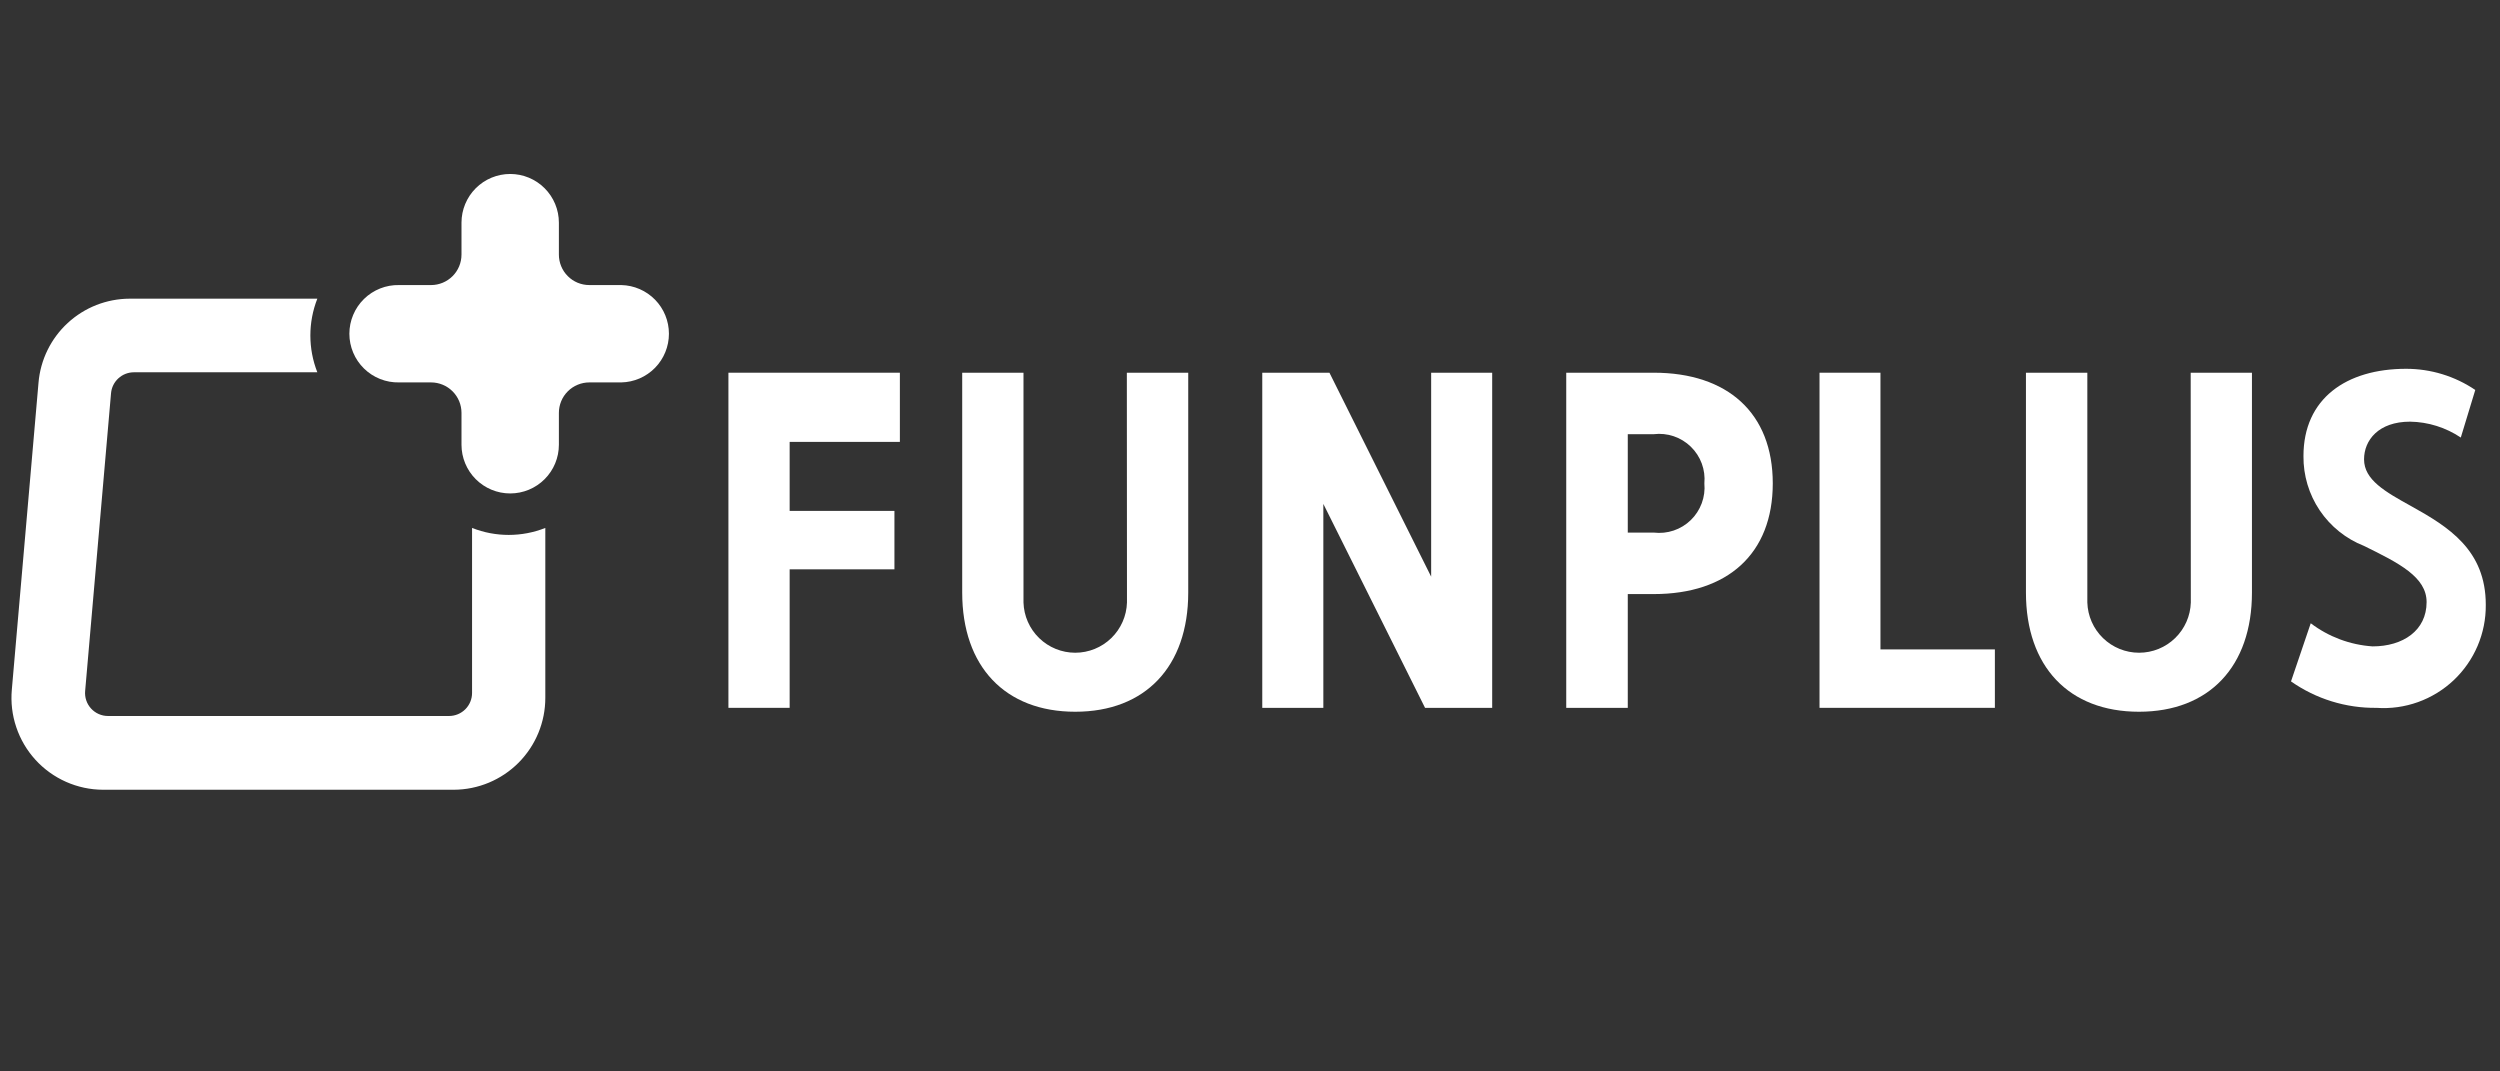
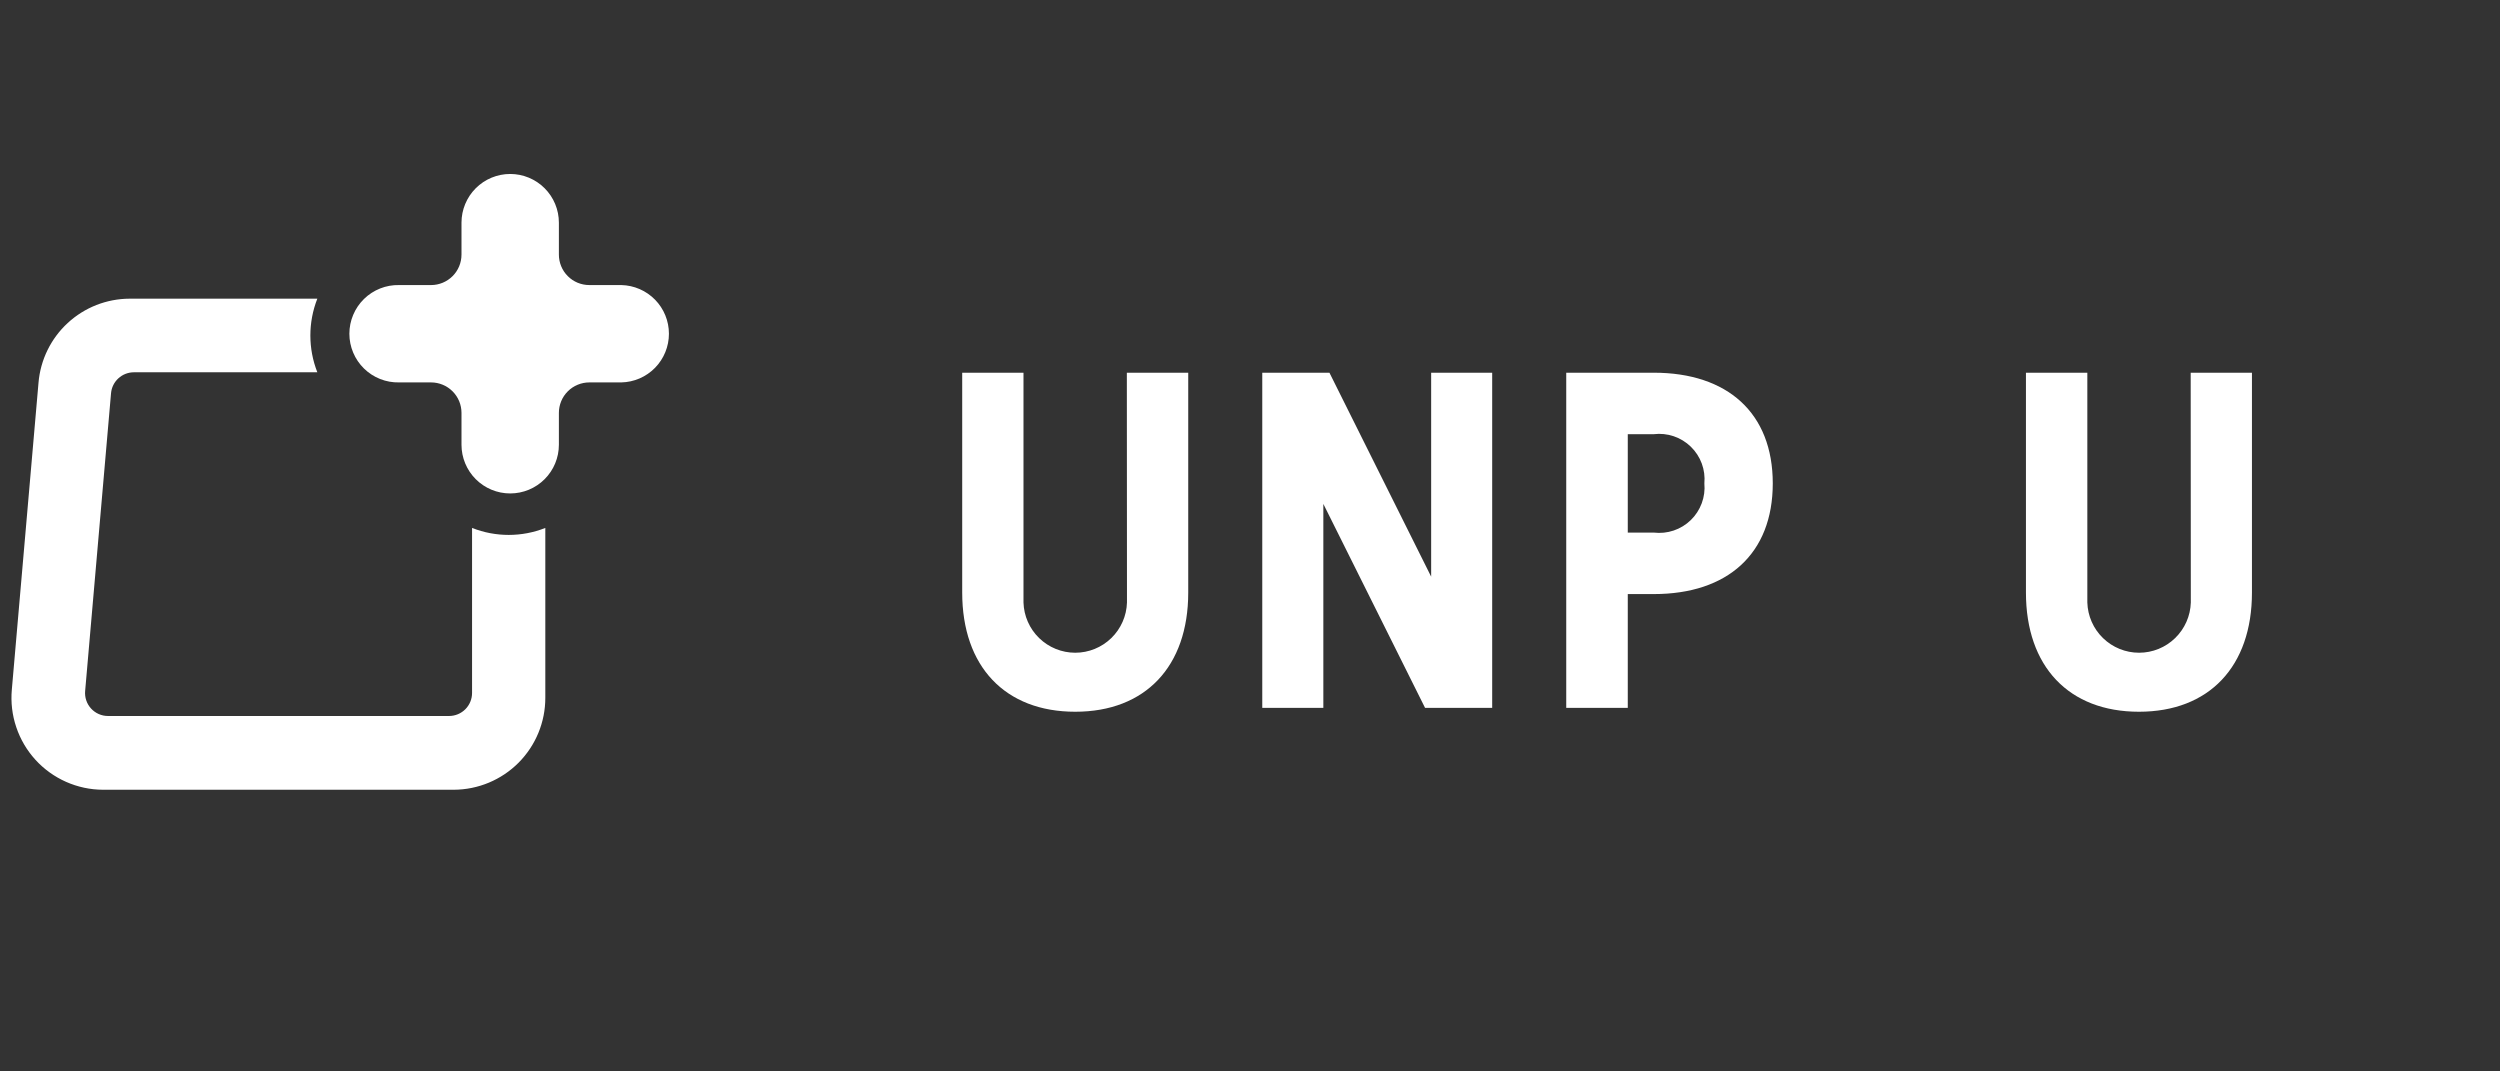
<svg xmlns="http://www.w3.org/2000/svg" width="119" height="51" viewBox="0 0 119 51" fill="none">
  <rect x="0" y="0" width="119" height="51" fill="#333333" stroke="none" />
  <path fill-rule="evenodd" clip-rule="evenodd" d="M22.47 25.13V32.986C22.47 33.275 22.356 33.553 22.151 33.759C21.947 33.964 21.67 34.08 21.38 34.081H5.137C4.985 34.081 4.836 34.049 4.697 33.987C4.559 33.926 4.435 33.836 4.333 33.724C4.231 33.612 4.153 33.48 4.105 33.336C4.057 33.192 4.039 33.04 4.053 32.889L5.285 18.721C5.308 18.449 5.432 18.195 5.633 18.01C5.834 17.825 6.096 17.722 6.369 17.721H15.105C14.663 16.595 14.663 15.343 15.105 14.217H6.17C5.078 14.221 4.027 14.633 3.224 15.374C2.421 16.114 1.925 17.129 1.833 18.217L0.563 32.827C0.509 33.43 0.58 34.039 0.774 34.613C0.967 35.188 1.277 35.716 1.685 36.164C2.093 36.612 2.59 36.97 3.144 37.216C3.698 37.462 4.297 37.59 4.903 37.592H21.6C22.759 37.588 23.869 37.124 24.686 36.303C25.503 35.48 25.96 34.368 25.957 33.209V25.13C24.838 25.573 23.591 25.573 22.472 25.13H22.47Z" fill="white" />
  <path fill-rule="evenodd" clip-rule="evenodd" d="M29.573 13.569H28.051C27.861 13.569 27.672 13.531 27.497 13.459C27.321 13.386 27.161 13.279 27.027 13.144C26.892 13.01 26.785 12.85 26.713 12.674C26.64 12.498 26.603 12.31 26.603 12.119V10.599C26.603 9.984 26.359 9.395 25.924 8.96C25.489 8.525 24.9 8.281 24.285 8.281C23.67 8.281 23.081 8.525 22.646 8.96C22.212 9.395 21.967 9.984 21.967 10.599V12.119C21.967 12.504 21.815 12.873 21.543 13.144C21.271 13.416 20.902 13.569 20.518 13.569H18.997C18.689 13.562 18.382 13.617 18.095 13.731C17.808 13.845 17.547 14.014 17.327 14.23C17.106 14.446 16.931 14.703 16.812 14.988C16.692 15.272 16.63 15.578 16.63 15.886C16.63 16.195 16.692 16.5 16.812 16.785C16.931 17.069 17.106 17.326 17.327 17.542C17.547 17.758 17.808 17.928 18.095 18.041C18.382 18.155 18.689 18.21 18.997 18.203H20.518C20.902 18.203 21.271 18.356 21.543 18.628C21.815 18.9 21.967 19.268 21.967 19.653V21.17C21.967 21.785 22.212 22.375 22.646 22.809C23.081 23.244 23.67 23.488 24.285 23.488C24.9 23.488 25.489 23.244 25.924 22.809C26.359 22.375 26.603 21.785 26.603 21.17V19.653C26.603 19.463 26.64 19.274 26.713 19.098C26.785 18.922 26.892 18.763 27.027 18.628C27.161 18.493 27.321 18.387 27.497 18.314C27.672 18.241 27.861 18.203 28.051 18.203H29.573C30.179 18.191 30.756 17.941 31.18 17.508C31.604 17.074 31.841 16.492 31.841 15.886C31.841 15.28 31.604 14.698 31.18 14.265C30.756 13.832 30.179 13.582 29.573 13.569Z" fill="white" />
-   <path fill-rule="evenodd" clip-rule="evenodd" d="M114.785 24.099C113.532 23.407 112.529 22.84 112.529 21.865C112.529 20.952 113.219 20.071 114.721 20.071C115.581 20.085 116.419 20.348 117.134 20.827L117.823 18.562C116.852 17.905 115.706 17.555 114.533 17.555C111.682 17.555 109.645 18.97 109.645 21.708C109.635 22.629 109.905 23.532 110.42 24.296C110.935 25.06 111.671 25.65 112.528 25.986C114.19 26.803 115.506 27.464 115.506 28.66C115.506 30.017 114.378 30.768 112.936 30.768C111.868 30.697 110.844 30.314 109.991 29.667L109.052 32.435C110.243 33.271 111.667 33.711 113.122 33.694C113.792 33.74 114.464 33.647 115.096 33.42C115.728 33.194 116.306 32.839 116.795 32.379C117.283 31.918 117.671 31.361 117.934 30.744C118.197 30.126 118.33 29.461 118.323 28.789C118.326 26.179 116.54 25.074 114.785 24.099Z" fill="white" />
  <path d="M78.719 17.741H74.553V33.693H77.482V28.278H78.72C82.235 28.278 84.384 26.359 84.384 23.01C84.384 19.661 82.233 17.741 78.719 17.741ZM78.719 25.351H77.482V20.667H78.72C79.039 20.629 79.364 20.662 79.669 20.765C79.974 20.868 80.252 21.038 80.483 21.263C80.714 21.487 80.892 21.761 81.004 22.063C81.115 22.365 81.158 22.688 81.128 23.009C81.158 23.33 81.115 23.653 81.003 23.955C80.891 24.257 80.714 24.531 80.483 24.755C80.252 24.98 79.973 25.15 79.668 25.253C79.363 25.356 79.038 25.389 78.719 25.351Z" fill="white" />
-   <path fill-rule="evenodd" clip-rule="evenodd" d="M89.51 17.741H86.609V33.693H87.641H89.51H94.956V30.912H89.51V17.741Z" fill="white" />
  <path fill-rule="evenodd" clip-rule="evenodd" d="M68.123 27.449L63.281 17.741H60.084V33.693H62.991V23.986L67.832 33.693H71.028V17.741H68.123V27.449Z" fill="white" />
  <path fill-rule="evenodd" clip-rule="evenodd" d="M53.644 28.678C53.625 29.318 53.357 29.927 52.898 30.373C52.438 30.82 51.822 31.07 51.181 31.07C50.54 31.07 49.924 30.82 49.464 30.373C49.004 29.927 48.737 29.318 48.718 28.678V17.741H45.801V28.206C45.801 31.727 47.843 33.879 51.181 33.879C54.519 33.879 56.56 31.727 56.56 28.206V17.741H53.638L53.644 28.678Z" fill="white" />
  <path fill-rule="evenodd" clip-rule="evenodd" d="M104.283 28.678C104.264 29.318 103.996 29.927 103.536 30.373C103.077 30.82 102.461 31.07 101.82 31.07C101.179 31.07 100.563 30.82 100.103 30.373C99.643 29.927 99.376 29.318 99.357 28.678V17.741H96.435V28.206C96.435 31.727 98.476 33.879 101.815 33.879C105.153 33.879 107.193 31.727 107.193 28.206V17.741H104.277L104.283 28.678Z" fill="white" />
-   <path fill-rule="evenodd" clip-rule="evenodd" d="M35.483 17.741H34.673V33.693H37.587V27.1H42.575V24.319H37.587V21.034H42.834V17.741H37.587H35.483Z" fill="white" />
</svg>